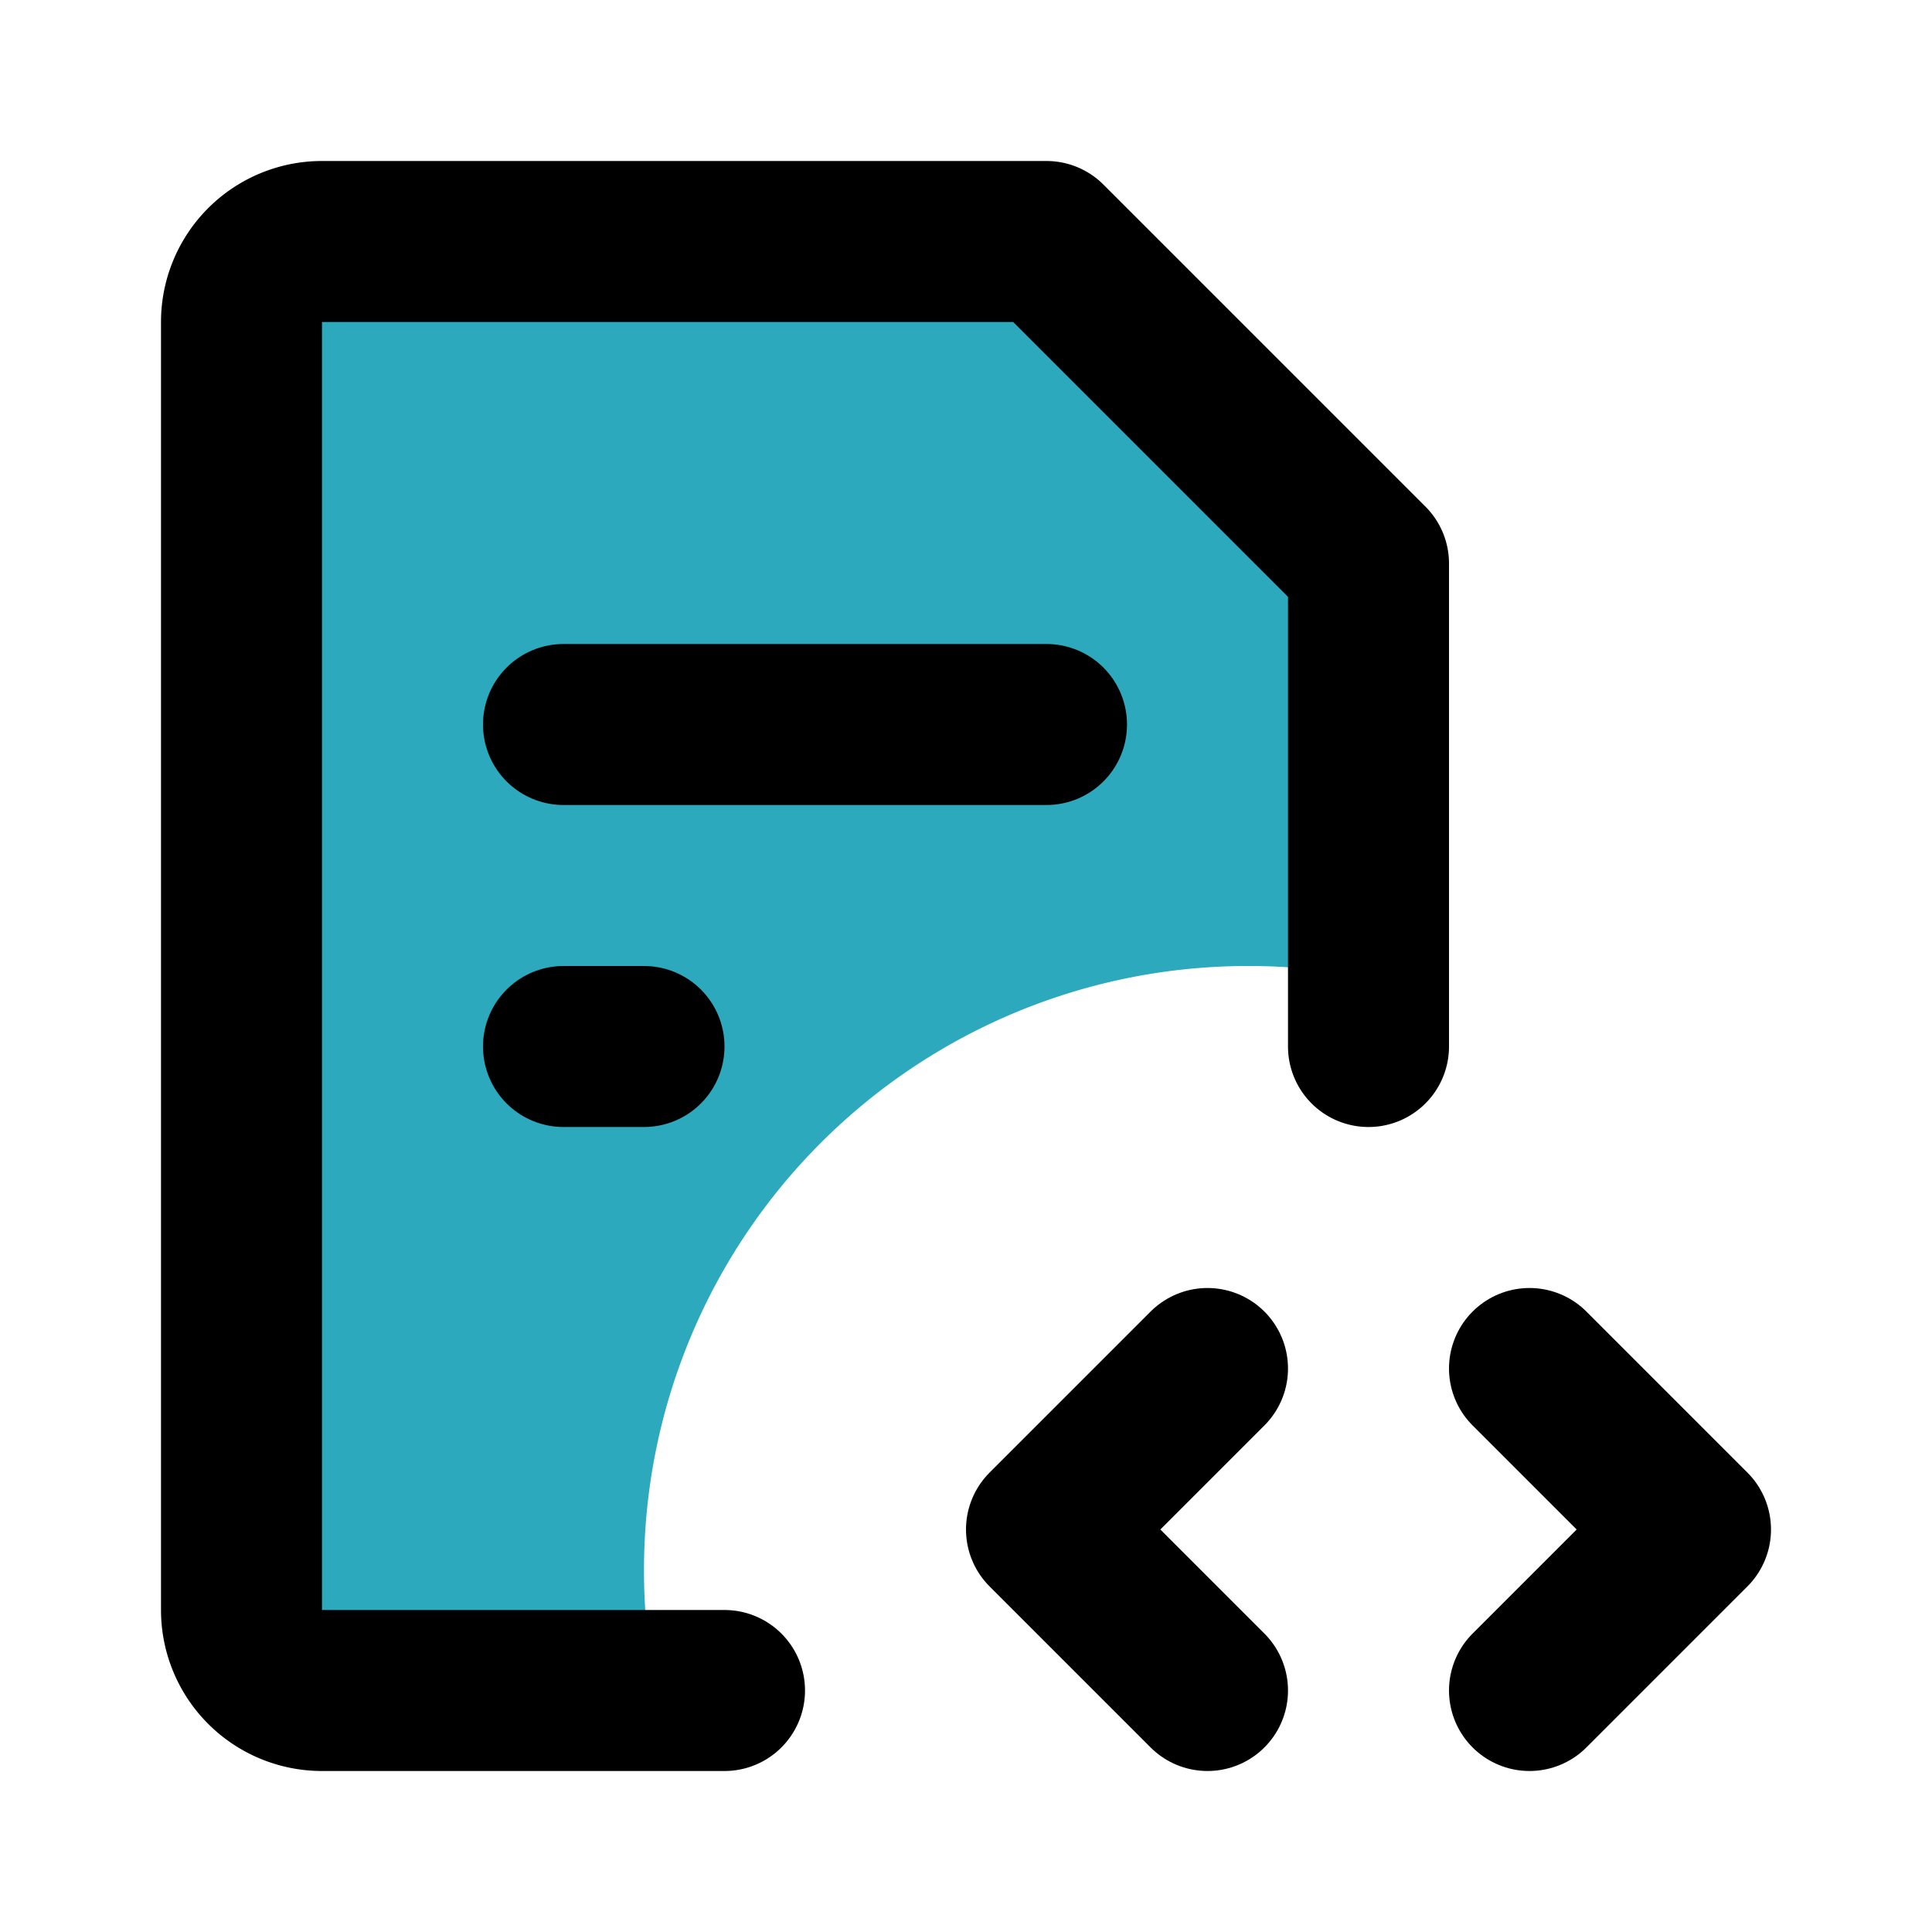
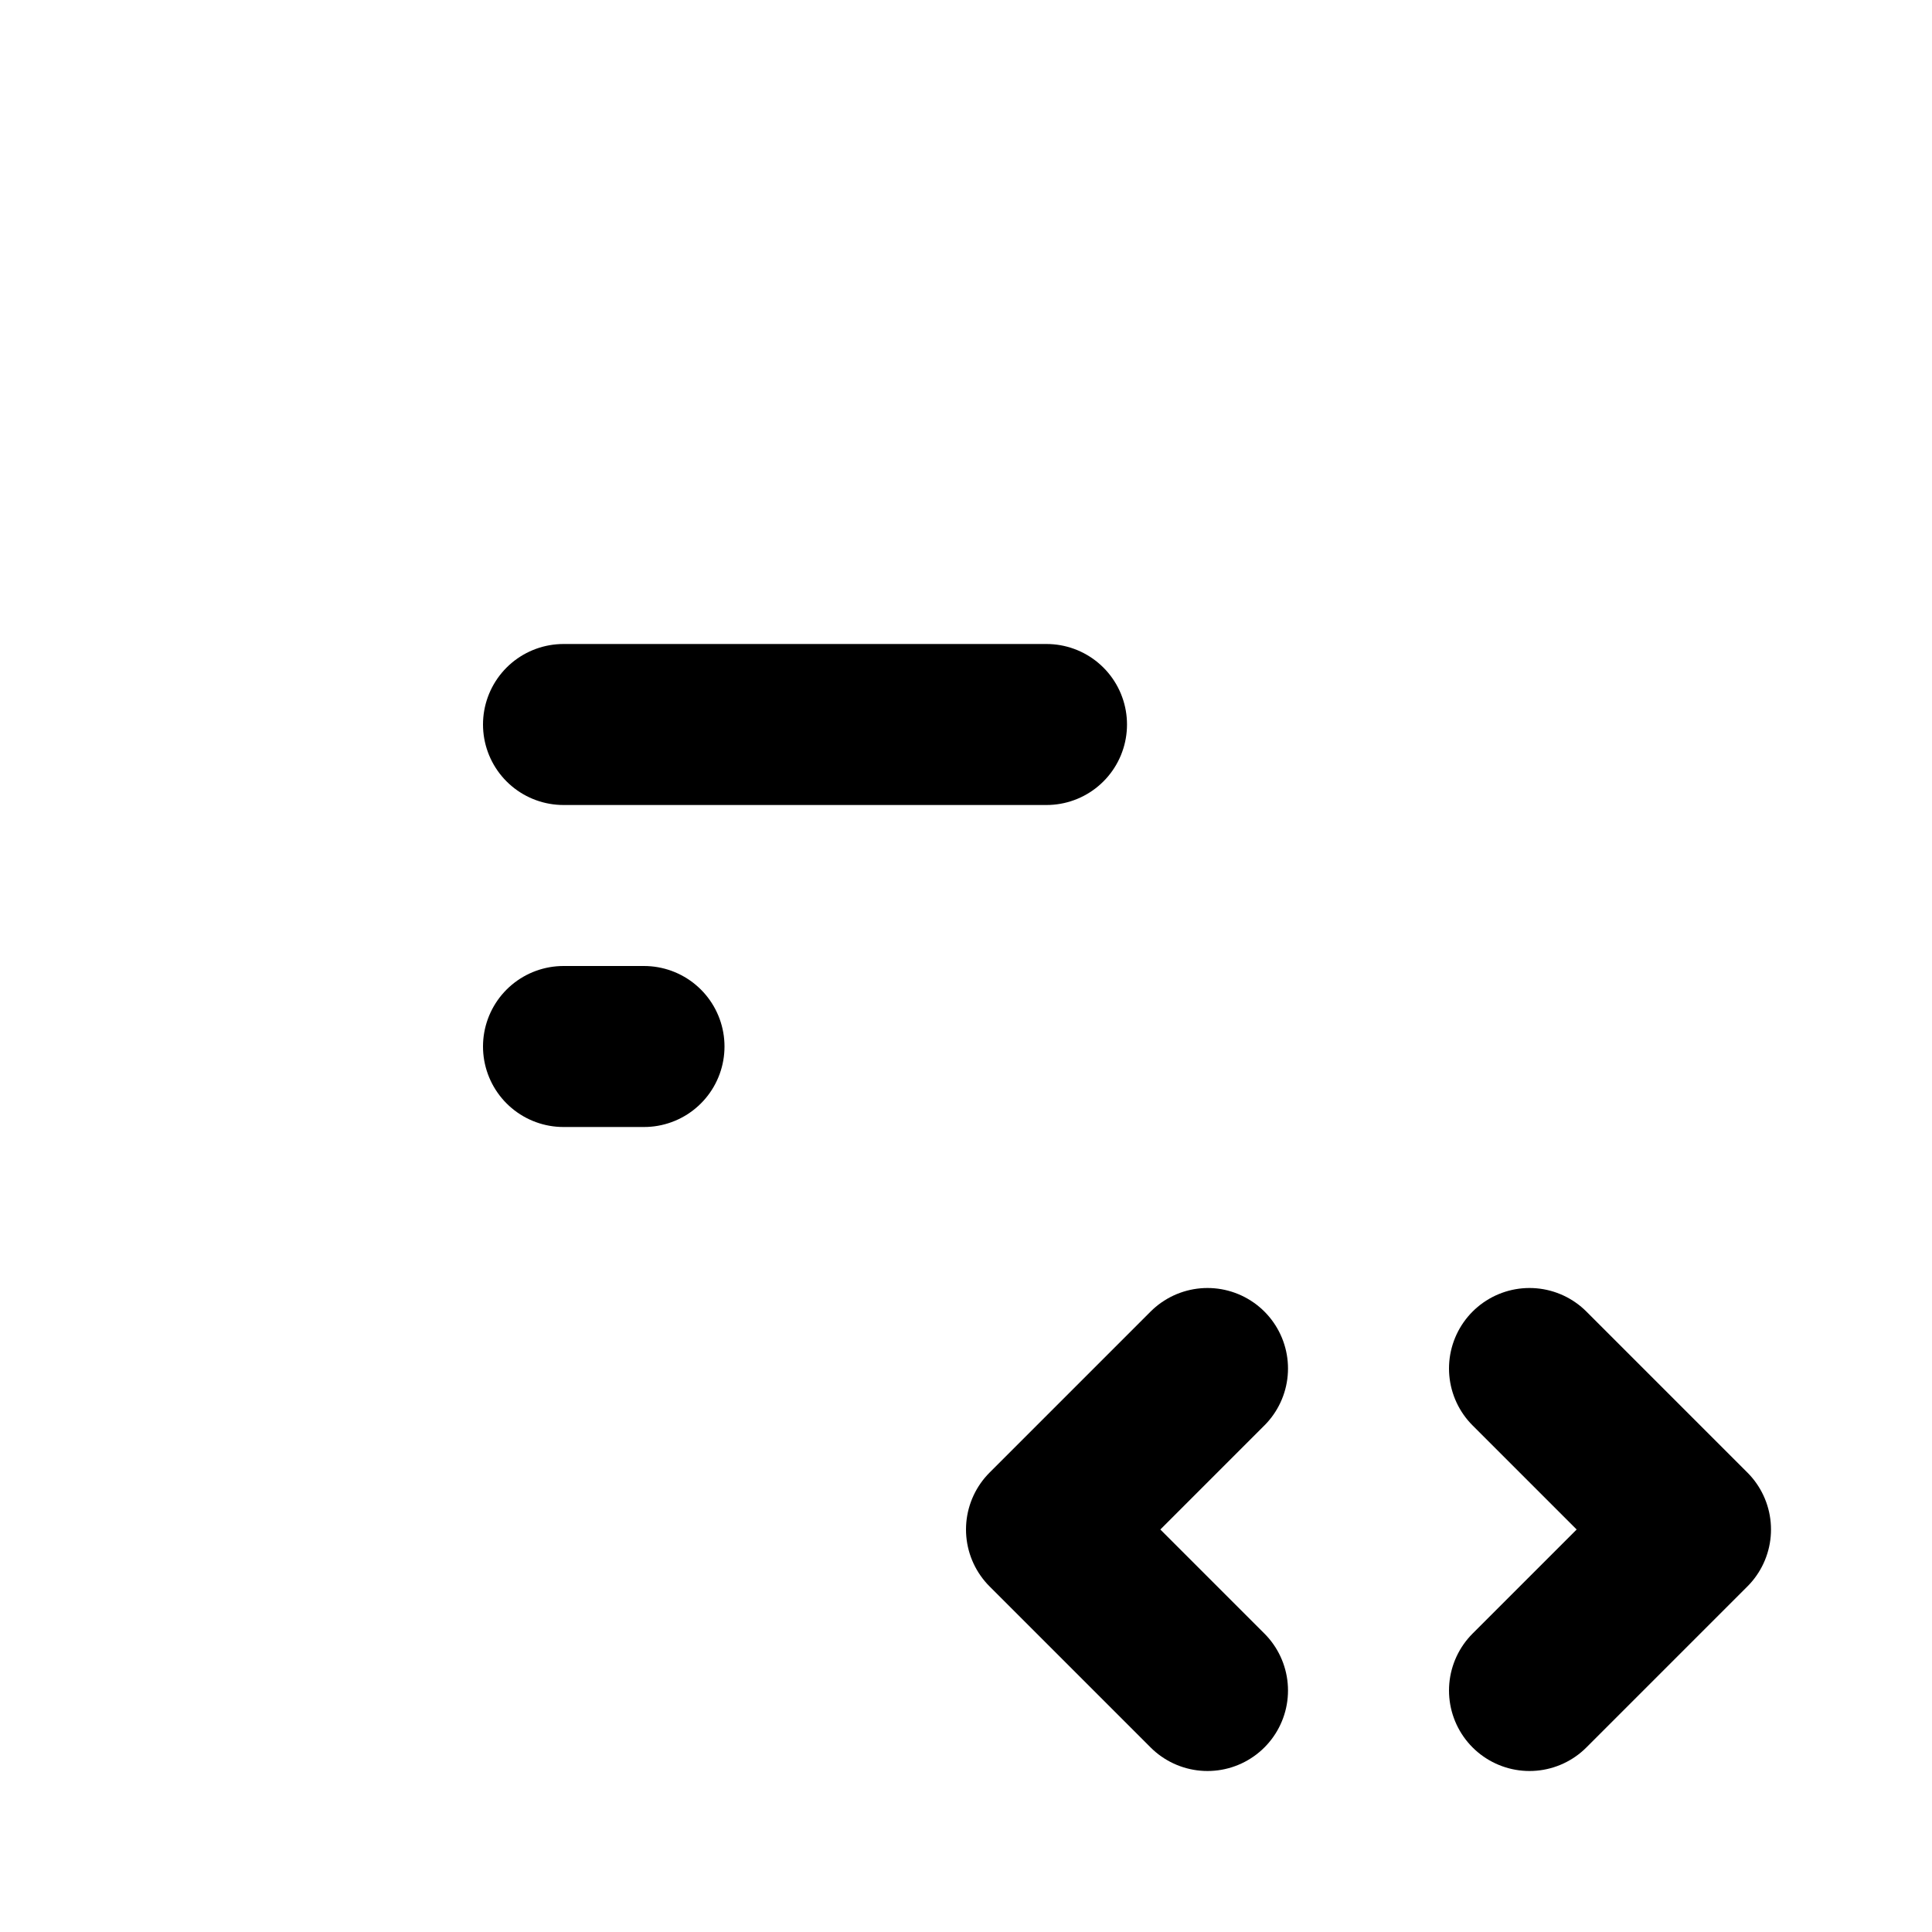
<svg xmlns="http://www.w3.org/2000/svg" fill="#000000" width="800px" height="800px" viewBox="0 0 24 24" id="file-code-4" data-name="Flat Line" class="icon flat-line">
-   <path id="secondary" d="M8,19.5A7.5,7.5,0,0,1,15.5,12a7.41,7.41,0,0,1,1.5.15V7L13,3H4A1,1,0,0,0,3,4V20a1,1,0,0,0,1,1H8.15A7.41,7.41,0,0,1,8,19.5Z" style="fill: rgb(44, 169, 188); stroke-width: 2;" />
  <polyline id="primary" points="19 21 21 19 19 17" style="fill: none; stroke: rgb(0, 0, 0); stroke-linecap: round; stroke-linejoin: round; stroke-width: 2;" />
  <polyline id="primary-2" data-name="primary" points="15 17 13 19 15 21" style="fill: none; stroke: rgb(0, 0, 0); stroke-linecap: round; stroke-linejoin: round; stroke-width: 2;" />
  <path id="primary-3" data-name="primary" d="M7,13H8M7,9h6" style="fill: none; stroke: rgb(0, 0, 0); stroke-linecap: round; stroke-linejoin: round; stroke-width: 2;" />
-   <path id="primary-4" data-name="primary" d="M9,21H4a1,1,0,0,1-1-1V4A1,1,0,0,1,4,3h9l4,4v6" style="fill: none; stroke: rgb(0, 0, 0); stroke-linecap: round; stroke-linejoin: round; stroke-width: 2;" />
</svg>